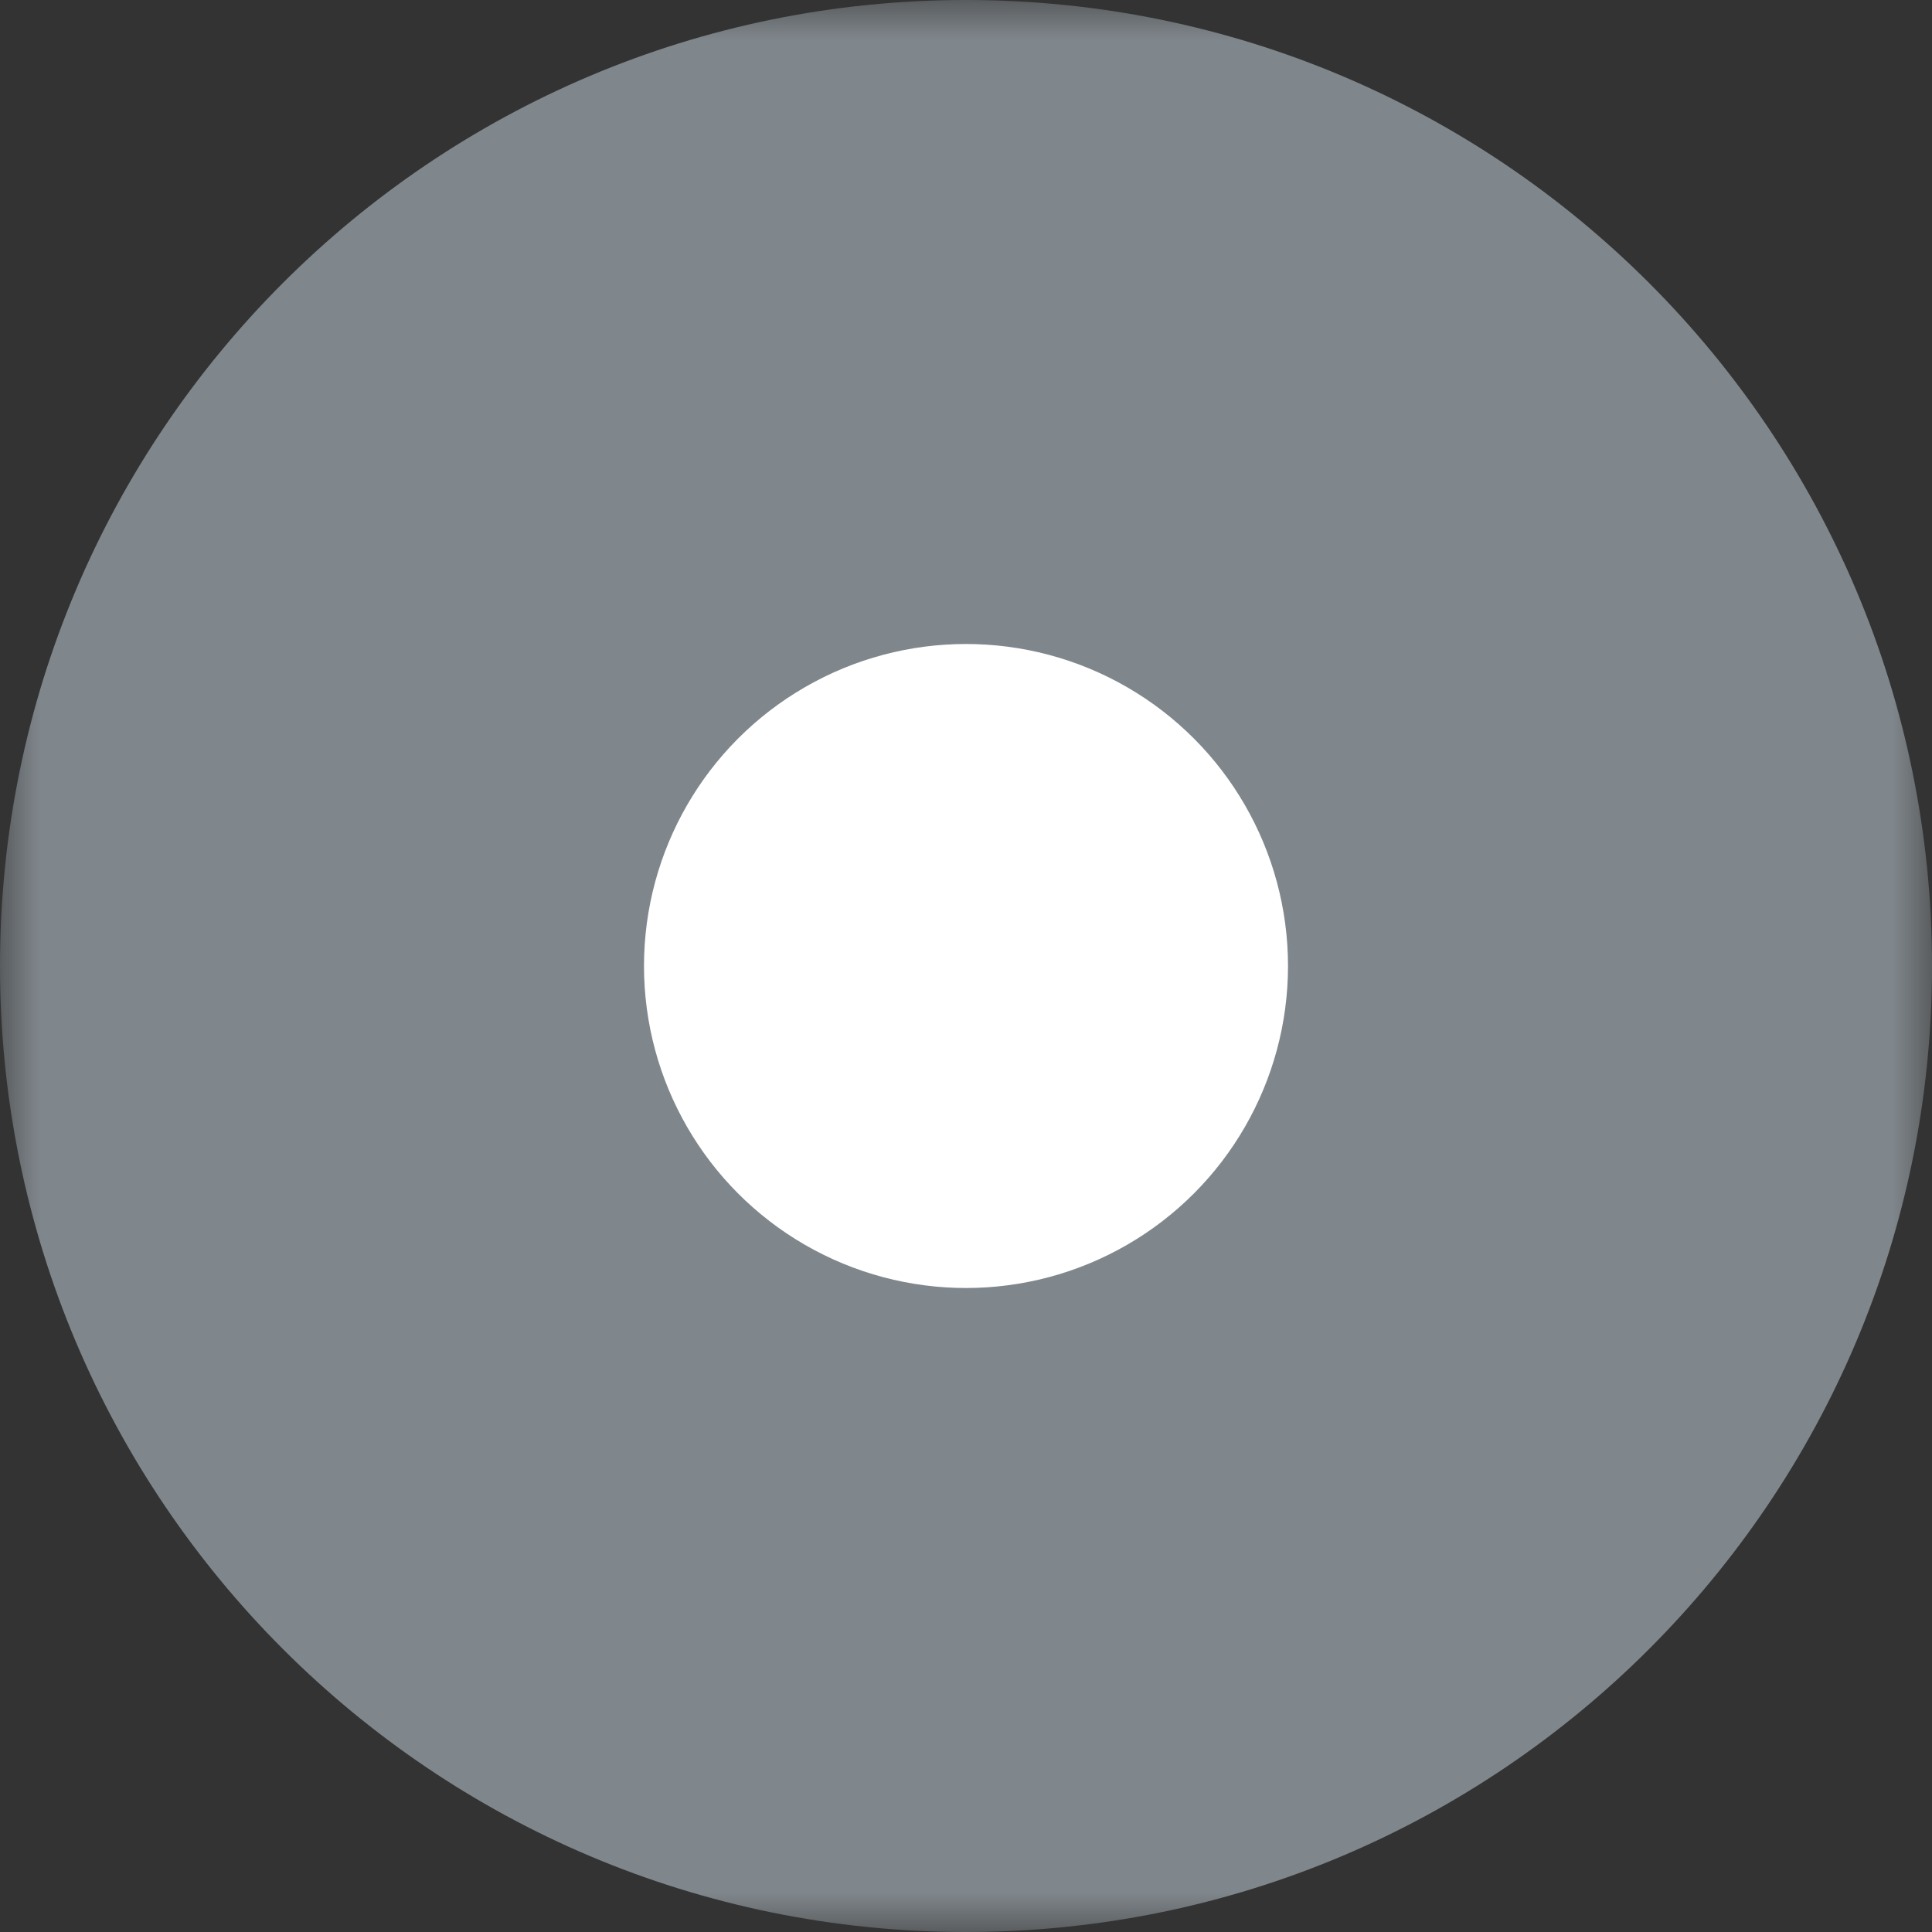
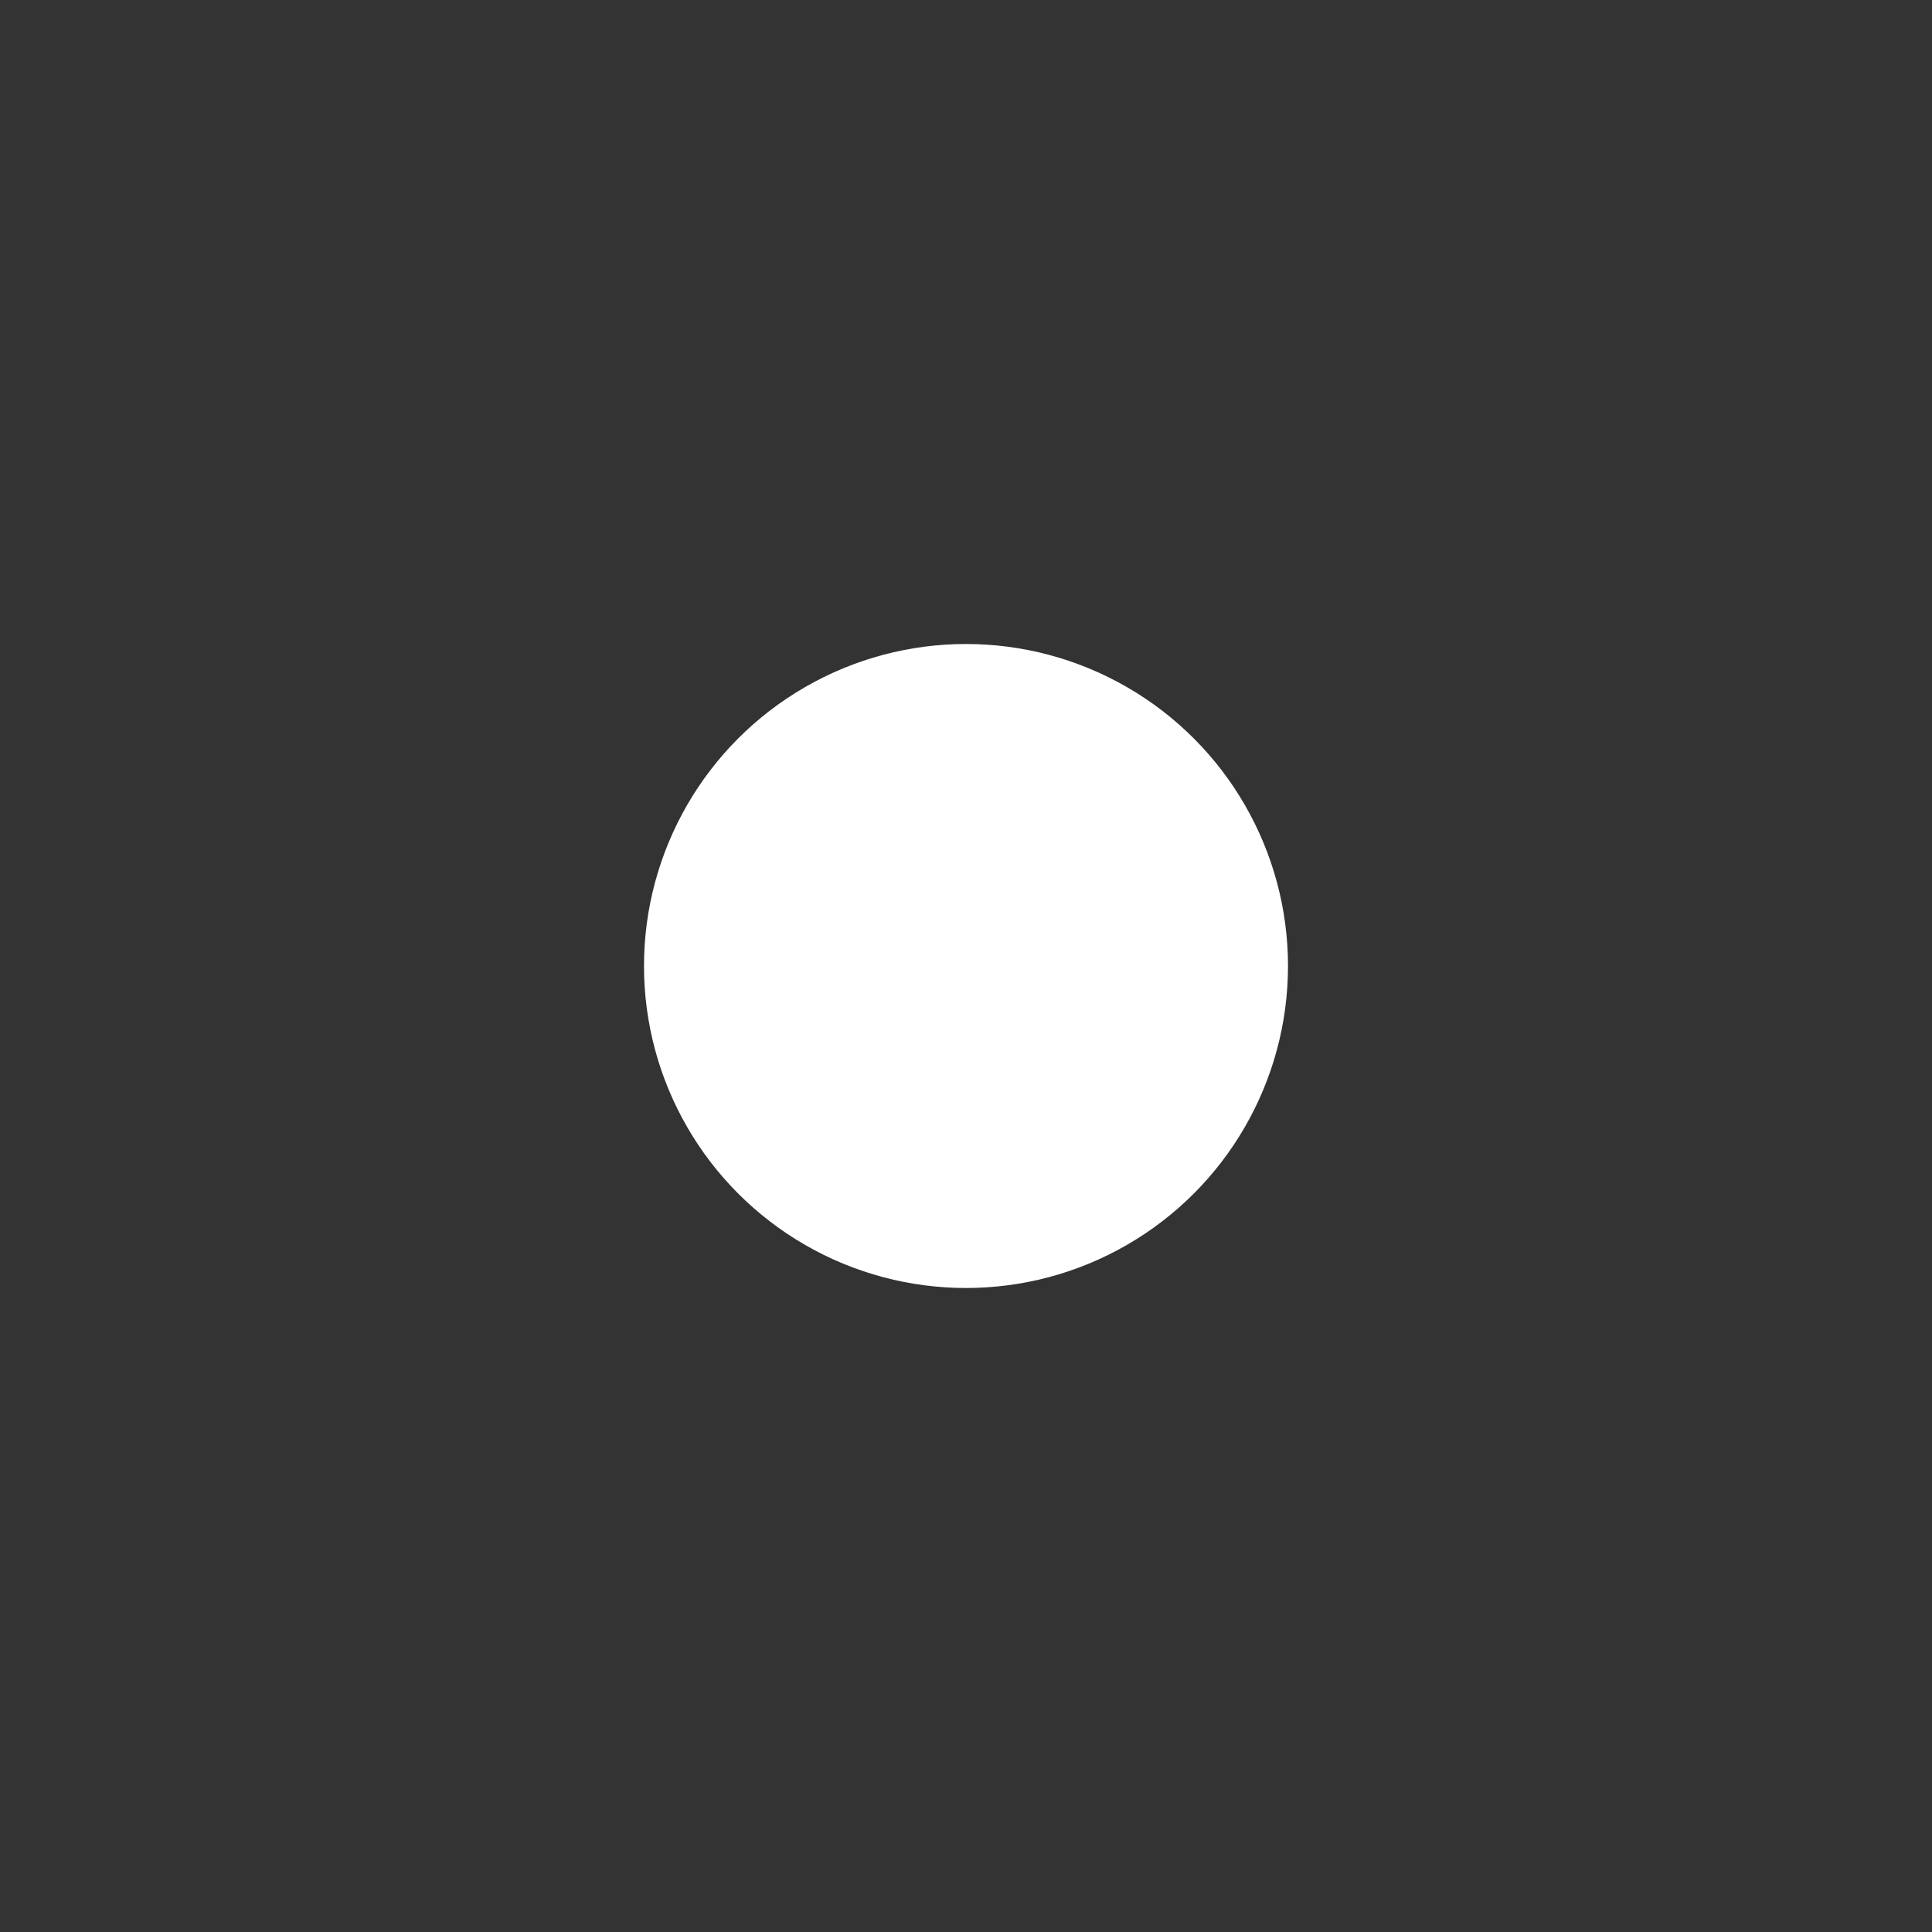
<svg xmlns="http://www.w3.org/2000/svg" width="24" height="24" viewBox="0 0 24 24" fill="none">
  <rect x="0" y="0" width="24" height="24" fill="#333333" stroke="none" />
  <mask id="mask0" mask-type="alpha" maskUnits="userSpaceOnUse" x="0" y="0" width="24" height="24">
-     <path fill-rule="evenodd" clip-rule="evenodd" d="M24 24L1.14441e-05 24L1.14441e-05 0L24 0L24 24Z" fill="white" />
-   </mask>
+     </mask>
  <g mask="url(#mask0)">
-     <path fill-rule="evenodd" clip-rule="evenodd" d="M11.999 24C18.628 24 24 18.627 24 12C24 5.373 18.628 0 11.999 0C5.373 0 -0 5.373 -0 12C-0 18.627 5.373 24 11.999 24Z" fill="#80878C" />
-   </g>
+     </g>
  <circle cx="12" cy="12" r="4" fill="white" />
</svg>